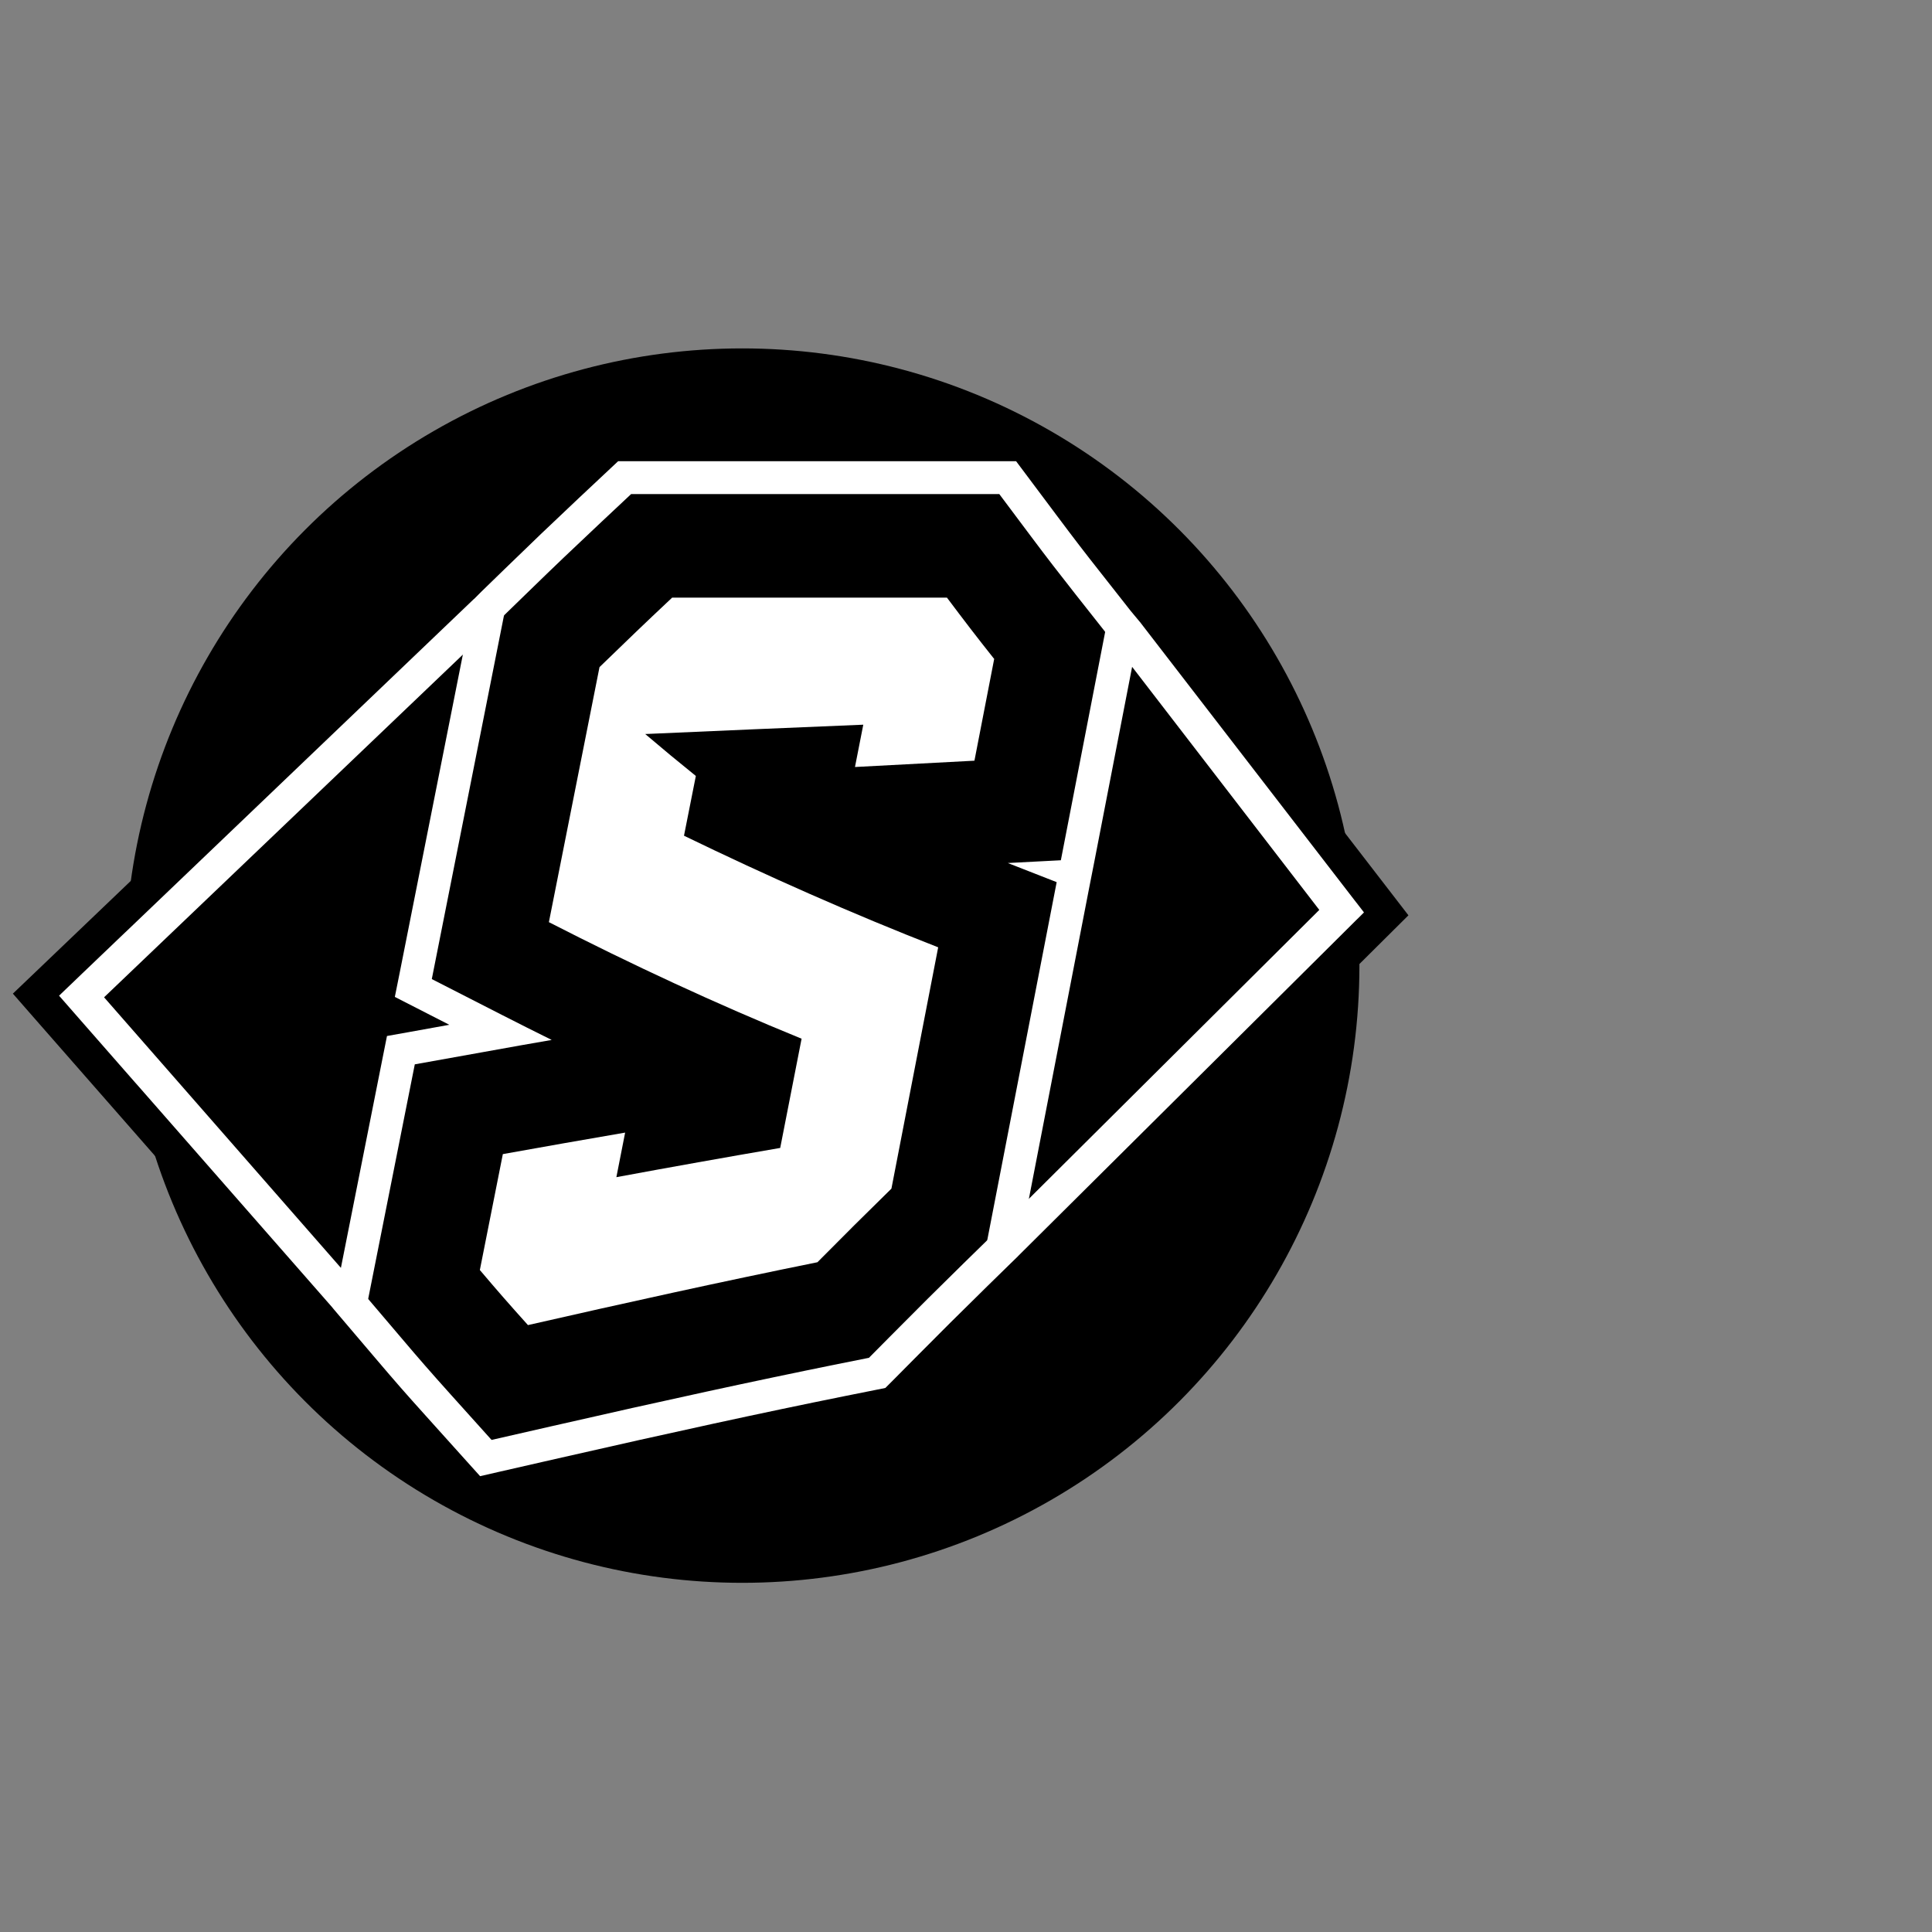
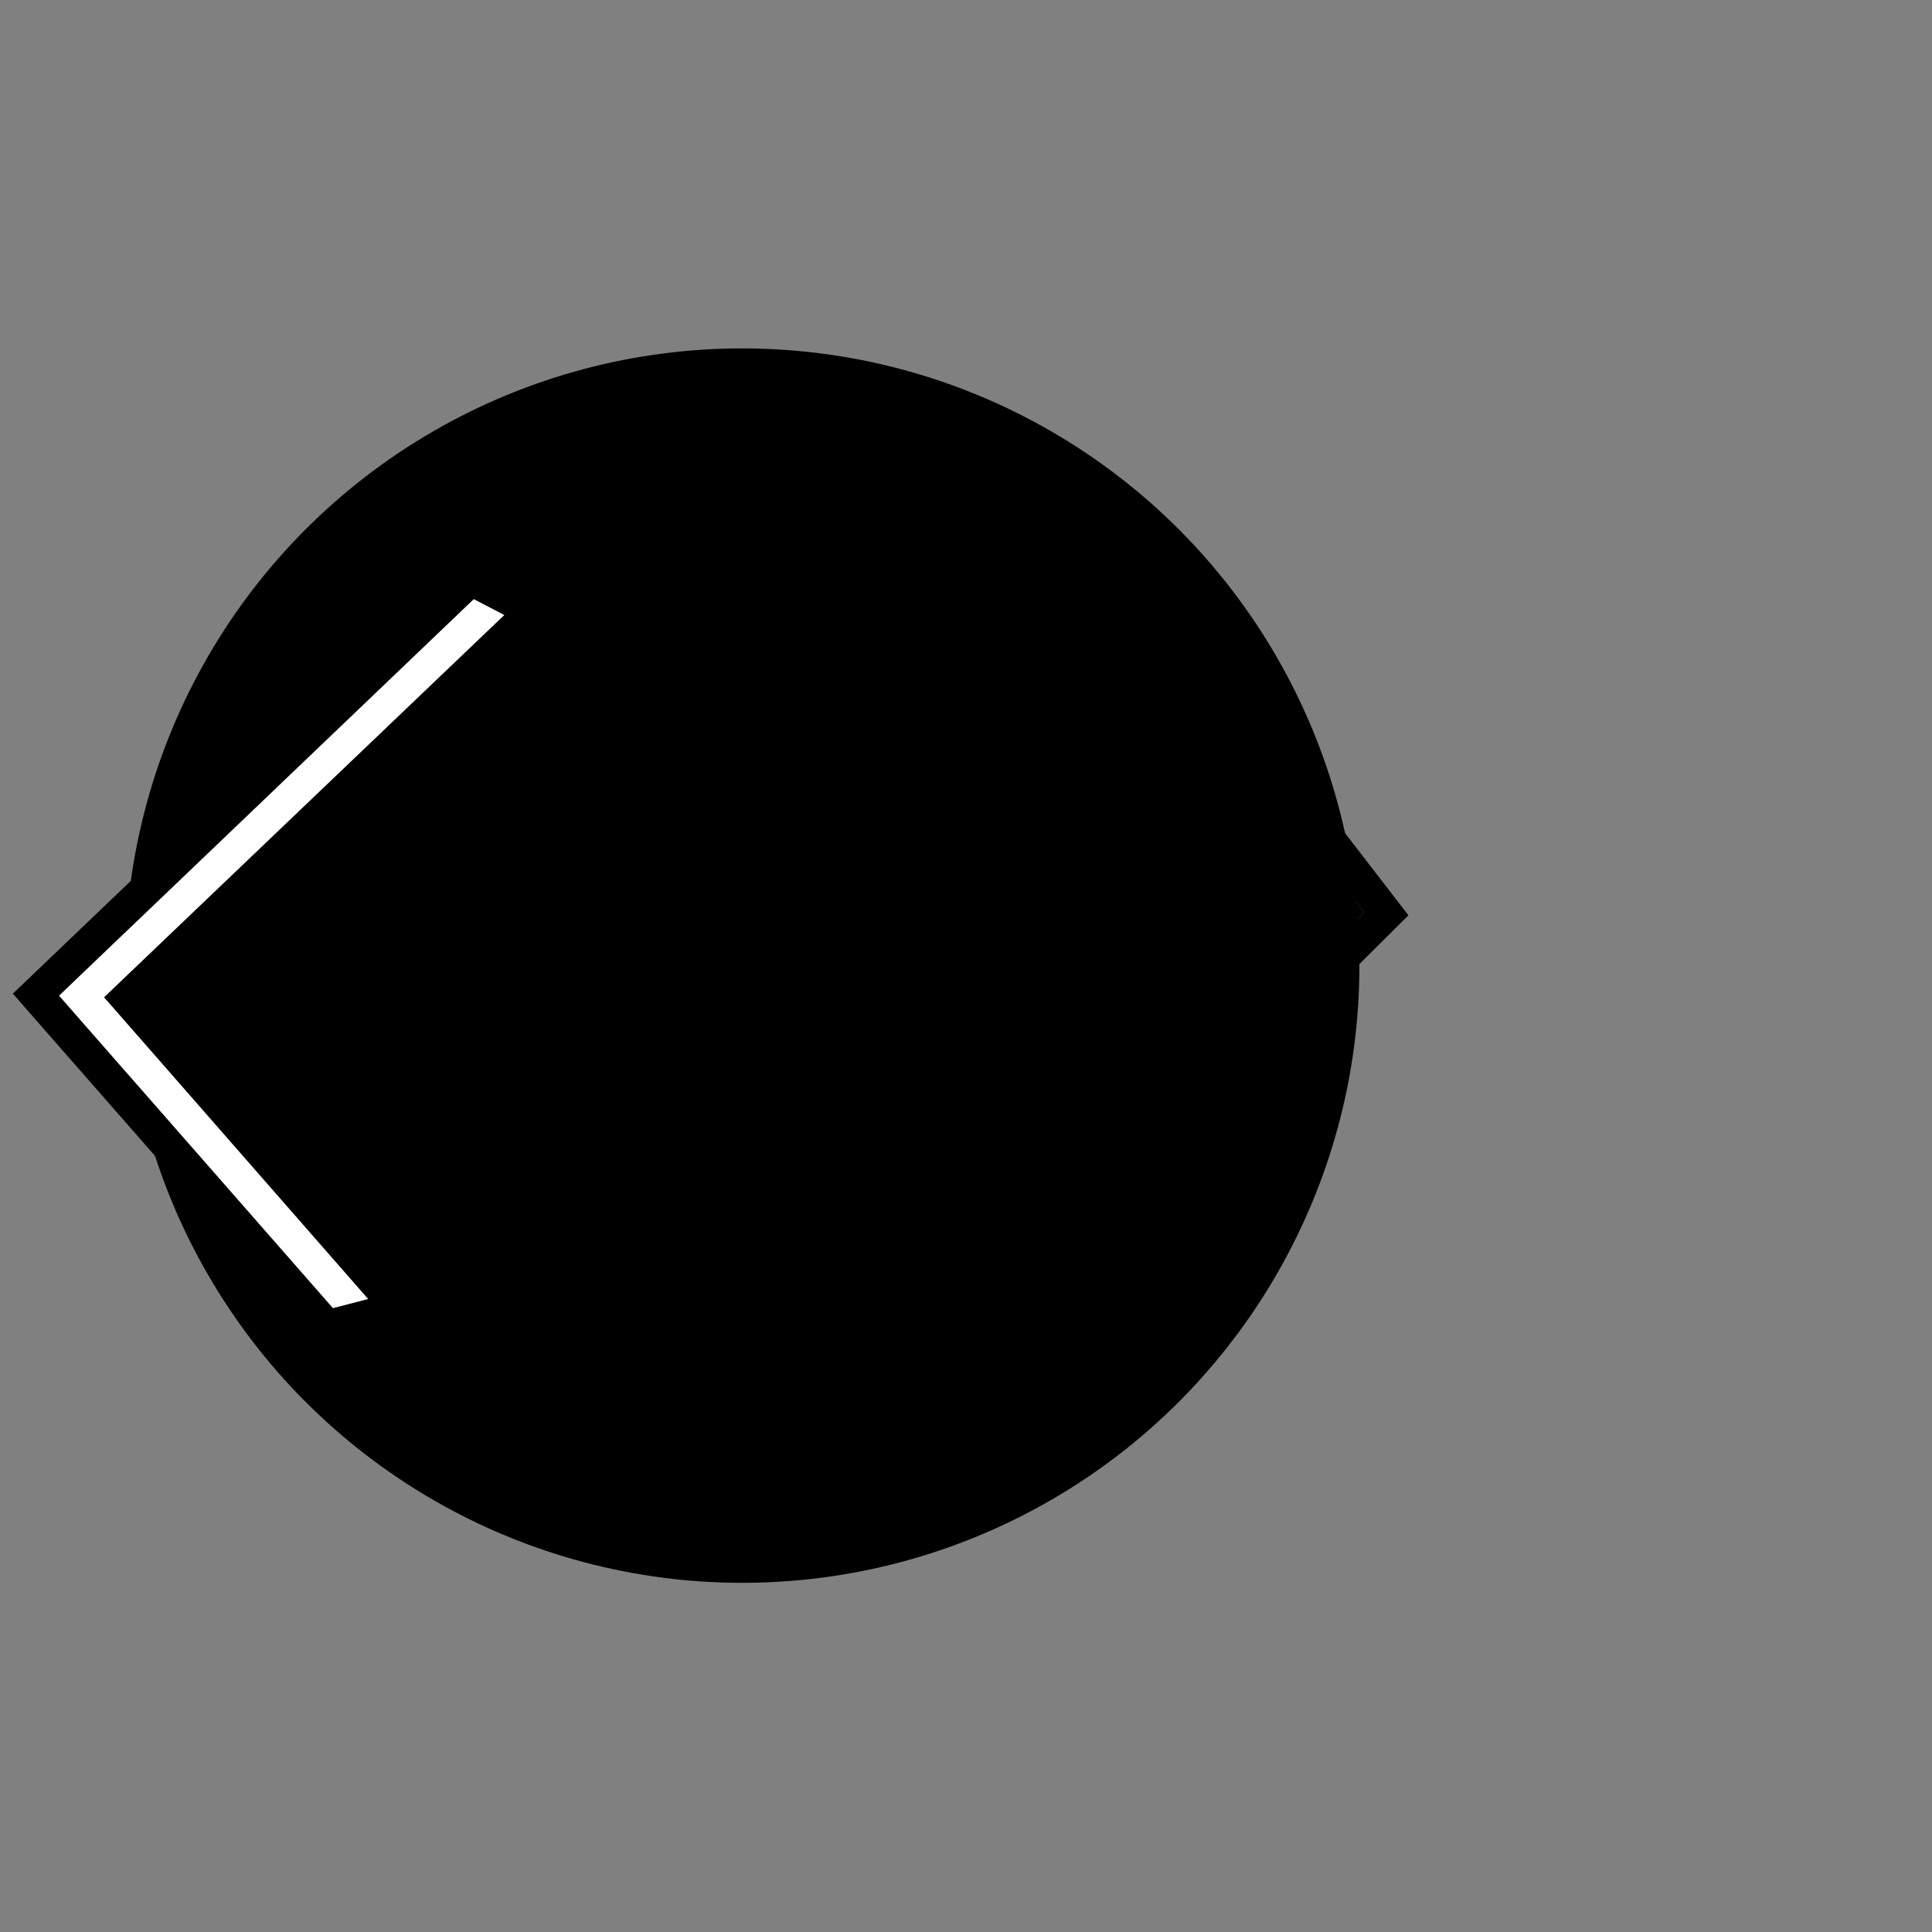
<svg xmlns="http://www.w3.org/2000/svg" id="Ebene_2" viewBox="0 0 300 300">
  <rect x="0" y="0" width="300" height="300" fill="#808080" stroke="none" />
  <defs>
    <style>.cls-1{fill:none;}.cls-2{fill:#fff;}</style>
  </defs>
  <g id="Ebene_1-2">
    <g>
-       <rect class="cls-1" width="300" height="300" />
      <g>
        <circle cx="115.25" cy="149.94" r="95.84" />
        <g>
          <g>
            <polygon points="157.76 71.61 95.97 71.61 9.18 154.61 74.54 229.21 137.48 215.51 211.79 141.68 157.76 71.61" />
            <path d="M95.97,71.61h61.79s54.03,70.07,54.03,70.07l-74.31,73.83-62.94,13.7L9.18,154.61,95.97,71.61m0-5.19h-2.08l-1.5,1.44L5.59,150.86l-3.59,3.43,3.27,3.74,65.37,74.6,2.02,2.3,2.99-.65,62.94-13.7,1.48-.32,1.07-1.07,74.31-73.83,3.25-3.23-2.79-3.62-54.03-70.07-1.56-2.02H95.97Z" />
          </g>
          <path d="M68.1,218.22c-3.19-3.54-4.79-5.38-7.8-8.93l-5.66-6.66v-1.19l7.64-38.38s14.5-2.61,15.4-2.76c-.31-.16-13.48-6.89-13.48-6.89l11.74-59.13,.55-.55,3.63-3.53c4.45-4.33,6.81-6.58,11.5-11l5.4-5.07h59.42l5.6,7.46c2.77,3.69,4.15,5.49,7.03,9.13l5.25,6.66-.18,1.22-18.46,95.23-4.15,4.08c-4.67,4.58-6.92,6.83-11.3,11.24l-4,4.03-5.56,1.11c-12.88,2.61-26.61,5.59-44.49,9.67l-10.72,2.43-7.34-8.17h-.03Z" />
-           <path class="cls-2" d="M155.14,76.68l4.83,6.45c2.8,3.74,4.2,5.54,7.06,9.18l4.54,5.75,.04,.06-6.88,35.46-8.24,.43,7.59,2.97-10.78,55.6-3.59,3.51c-4.58,4.49-6.81,6.72-11.33,11.27l-3.45,3.48-4.8,.96c-13.03,2.64-26.78,5.62-44.55,9.68l-9.25,2.11-6.35-7.06c-3.11-3.47-4.71-5.29-7.75-8.88l-5.06-5.95h0l7.24-36.43,10.82-1.94c4.23-.77,7.26-1.3,10.44-1.85-2.59-1.29-5.2-2.58-7.78-3.91l-10.84-5.54,11.21-56.47,.06-.06,3.54-3.44c4.52-4.4,6.88-6.64,11.48-10.97l4.66-4.37h57.14m-59.16-5.1l-1.47,1.38-4.66,4.37c-4.66,4.39-7.03,6.66-11.53,11.03l-3.54,3.44-.1,.1-1.1,1.1-.3,1.51-11.21,56.47-.76,3.78,3.42,1.75,5.04,2.58-6.26,1.13-3.42,.61-.68,3.41-7.72,38.86,1.59,1.87,5.06,5.95c3.05,3.59,4.66,5.43,7.86,8.98l6.35,7.06,2,2.22,2.92-.67,9.25-2.11c17.89-4.08,31.59-7.06,44.43-9.65l4.8-.96,1.53-.31,1.1-1.1,3.45-3.48c4.37-4.4,6.61-6.64,11.27-11.21l3.59-3.51,1.14-1.11,.3-1.56,10.78-55.6,.82-4.17h0l6.73-34.69,.46-2.37-1.54-1.85h0l-4.49-5.71c-2.88-3.65-4.24-5.43-6.98-9.09l-4.83-6.45-1.5-2h-61.79Z" />
          <path d="M74,212.93c-3.07-3.42-4.66-5.22-7.67-8.78l-3.37-3.96,6.02-30.29,7.22-1.3c7.67-1.38,11.42-2.03,19.1-3.35l8.07-1.38c-7.59-3.44-15.29-7.16-23-11.12l-7.24-3.71,10.1-50.85,2.4-2.33c4.51-4.37,6.85-6.63,11.42-10.91l3.1-2.92h52.32l3.23,4.3c2.83,3.78,4.24,5.6,7.15,9.28l3.05,3.87-5.6,28.93-8.41,.43c-7.4,.39-11.1,.58-18.5,.98l-1.14,.06c5.87,2.55,11.68,4.95,17.39,7.19l8.35,3.26-9.61,49.55-2.39,2.34c-4.61,4.52-6.85,6.75-11.39,11.31l-2.3,2.33-3.2,.65c-13.08,2.64-26.86,5.63-44.69,9.71l-6.17,1.41-4.23-4.7h-.03Zm35.35-43.54c.9-.16,1.81-.31,2.7-.47l.22-1.1c-.8-.34-1.6-.7-2.4-1.04l-.52,2.61h0Zm11.37-44.67l.18-.89c-.64,.03-1.29,.06-1.93,.09,.58,.27,1.17,.55,1.75,.82h0Z" />
-           <path d="M78,209.34c-3.04-3.38-4.6-5.16-7.56-8.66l-1.68-1.99,4.79-24.14,3.6-.65c7.65-1.38,11.39-2.03,19.04-3.34l7.69-1.32-1.35,6.82c4.69-.85,9.38-1.68,14.07-2.49l1.76-9c-11.59-4.86-23.54-10.44-35.57-16.59l-3.62-1.85,8.98-45.22,1.2-1.17c4.54-4.4,6.76-6.54,11.36-10.85l1.56-1.47h47.49l1.62,2.15c2.86,3.83,4.28,5.66,7.22,9.38l1.53,1.93-4.33,22.37-4.2,.22c-7.41,.39-11.12,.58-18.52,.98l-6.89,.37,1.3-6.66c-4.52,.19-9.06,.39-13.58,.58l-1.57,7.98c11.99,5.72,23.85,10.88,35.35,15.36l4.18,1.63-8.44,43.51-1.2,1.17c-4.64,4.54-6.88,6.78-11.43,11.37l-1.16,1.16-1.6,.33c-13.12,2.65-26.95,5.65-44.82,9.73l-3.08,.7-2.12-2.36h-.03Z" />
-           <path d="M154.38,102.3c-1.23,6.33-1.84,9.49-3.07,15.82-7.41,.39-11.12,.58-18.55,.98,.52-2.62,.77-3.94,1.29-6.57-11.28,.46-22.58,.95-33.86,1.45,3.13,2.65,4.7,3.96,7.86,6.51l-1.84,9.28c12.93,6.27,26.08,12.1,39.47,17.33-2.42,12.48-4.85,24.98-7.26,37.47-4.58,4.49-6.88,6.78-11.49,11.43-15.03,3.04-29.99,6.35-44.95,9.76-3.01-3.35-4.51-5.06-7.47-8.55,1.42-7.21,2.15-10.79,3.57-18,7.59-1.36,11.39-2.03,18.99-3.34-.55,2.77-.82,4.15-1.36,6.92,8.47-1.57,16.95-3.08,25.44-4.54,1.33-6.79,2-10.17,3.32-16.96-13.34-5.44-26.42-11.53-39.24-18.1,2.62-13.2,5.25-26.41,7.86-39.6,4.54-4.4,6.79-6.57,11.28-10.79h42.67c2.91,3.87,4.36,5.77,7.31,9.49h.04Z" />
+           <path d="M154.38,102.3c-1.23,6.33-1.84,9.49-3.07,15.82-7.41,.39-11.12,.58-18.55,.98,.52-2.62,.77-3.94,1.29-6.57-11.28,.46-22.58,.95-33.86,1.45,3.13,2.65,4.7,3.96,7.86,6.51l-1.84,9.28c12.93,6.27,26.08,12.1,39.47,17.33-2.42,12.48-4.85,24.98-7.26,37.47-4.58,4.49-6.88,6.78-11.49,11.43-15.03,3.04-29.99,6.35-44.95,9.76-3.01-3.35-4.51-5.06-7.47-8.55,1.42-7.21,2.15-10.79,3.57-18,7.59-1.36,11.39-2.03,18.99-3.34-.55,2.77-.82,4.15-1.36,6.92,8.47-1.57,16.95-3.08,25.44-4.54,1.33-6.79,2-10.17,3.32-16.96-13.34-5.44-26.42-11.53-39.24-18.1,2.62-13.2,5.25-26.41,7.86-39.6,4.54-4.4,6.79-6.57,11.28-10.79h42.67h.04Z" />
          <path d="M74,212.93c-3.07-3.42-4.66-5.22-7.67-8.78l-3.37-3.96,6.02-30.29,7.22-1.3c7.67-1.38,11.42-2.03,19.1-3.35l8.07-1.38c-7.59-3.44-15.29-7.16-23-11.12l-7.24-3.71,10.1-50.85,2.4-2.33c4.51-4.37,6.85-6.63,11.42-10.91l3.1-2.92h52.32l3.23,4.3c2.83,3.78,4.24,5.6,7.15,9.28l3.05,3.87-5.6,28.93-8.41,.43c-7.4,.39-11.1,.58-18.5,.98l-1.14,.06c5.87,2.55,11.68,4.95,17.39,7.19l8.35,3.26-9.61,49.55-2.39,2.34c-4.61,4.52-6.85,6.75-11.39,11.31l-2.3,2.33-3.2,.65c-13.08,2.64-26.86,5.63-44.69,9.71l-6.17,1.41-4.23-4.7h-.03Zm35.35-43.54c.9-.16,1.81-.31,2.7-.47l.22-1.1c-.8-.34-1.6-.7-2.4-1.04l-.52,2.61h0Zm11.37-44.67l.18-.89c-.64,.03-1.29,.06-1.93,.09,.58,.27,1.17,.55,1.75,.82h0Z" />
          <path d="M154.38,102.3c-1.23,6.33-1.84,9.49-3.07,15.82-7.41,.39-11.12,.58-18.55,.98,.52-2.62,.77-3.94,1.29-6.57-11.28,.46-22.58,.95-33.86,1.45,3.13,2.65,4.7,3.96,7.86,6.51l-1.84,9.28c12.93,6.27,26.08,12.1,39.47,17.33-2.42,12.48-4.85,24.98-7.26,37.47-4.58,4.49-6.88,6.78-11.49,11.43-15.03,3.04-29.99,6.35-44.95,9.76-3.01-3.35-4.51-5.06-7.47-8.55,1.42-7.21,2.15-10.79,3.57-18,7.59-1.36,11.39-2.03,18.99-3.34-.55,2.77-.82,4.15-1.36,6.92,8.47-1.57,16.95-3.08,25.44-4.54,1.33-6.79,2-10.17,3.32-16.96-13.34-5.44-26.42-11.53-39.24-18.1,2.62-13.2,5.25-26.41,7.86-39.6,4.54-4.4,6.79-6.57,11.28-10.79h42.67c2.91,3.87,4.36,5.77,7.31,9.49h.04Z" />
          <polygon class="cls-2" points="16.16 154.86 57.17 201.71 51.7 203.13 12.47 158.37 9.18 154.61 12.85 151.09 73.57 93.03 78.31 95.5 16.16 154.86" />
-           <polygon class="cls-2" points="211.79 141.68 208.04 145.41 158.03 195.1 153.3 192.58 204.86 141.29 171.57 98.06 177.11 96.71 208.62 137.57 211.79 141.68" />
-           <path class="cls-2" d="M154.38,102.3c-1.23,6.33-1.84,9.49-3.07,15.82-7.41,.39-11.12,.58-18.55,.98,.52-2.62,.77-3.94,1.29-6.57-11.28,.46-22.58,.95-33.86,1.45,3.13,2.65,4.7,3.96,7.86,6.51l-1.84,9.28c12.93,6.27,26.08,12.1,39.47,17.33-2.42,12.48-4.85,24.98-7.26,37.47-4.58,4.49-6.88,6.78-11.49,11.43-15.03,3.04-29.99,6.35-44.95,9.76-3.01-3.35-4.51-5.06-7.47-8.55,1.42-7.21,2.15-10.79,3.57-18,7.59-1.36,11.39-2.03,18.99-3.34-.55,2.77-.82,4.15-1.36,6.92,8.47-1.57,16.95-3.08,25.44-4.54,1.33-6.79,2-10.17,3.32-16.96-13.34-5.44-26.42-11.53-39.24-18.1,2.62-13.2,5.25-26.41,7.86-39.6,4.54-4.4,6.79-6.57,11.28-10.79h42.67c2.91,3.87,4.36,5.77,7.31,9.49h.04Z" />
        </g>
      </g>
    </g>
  </g>
</svg>